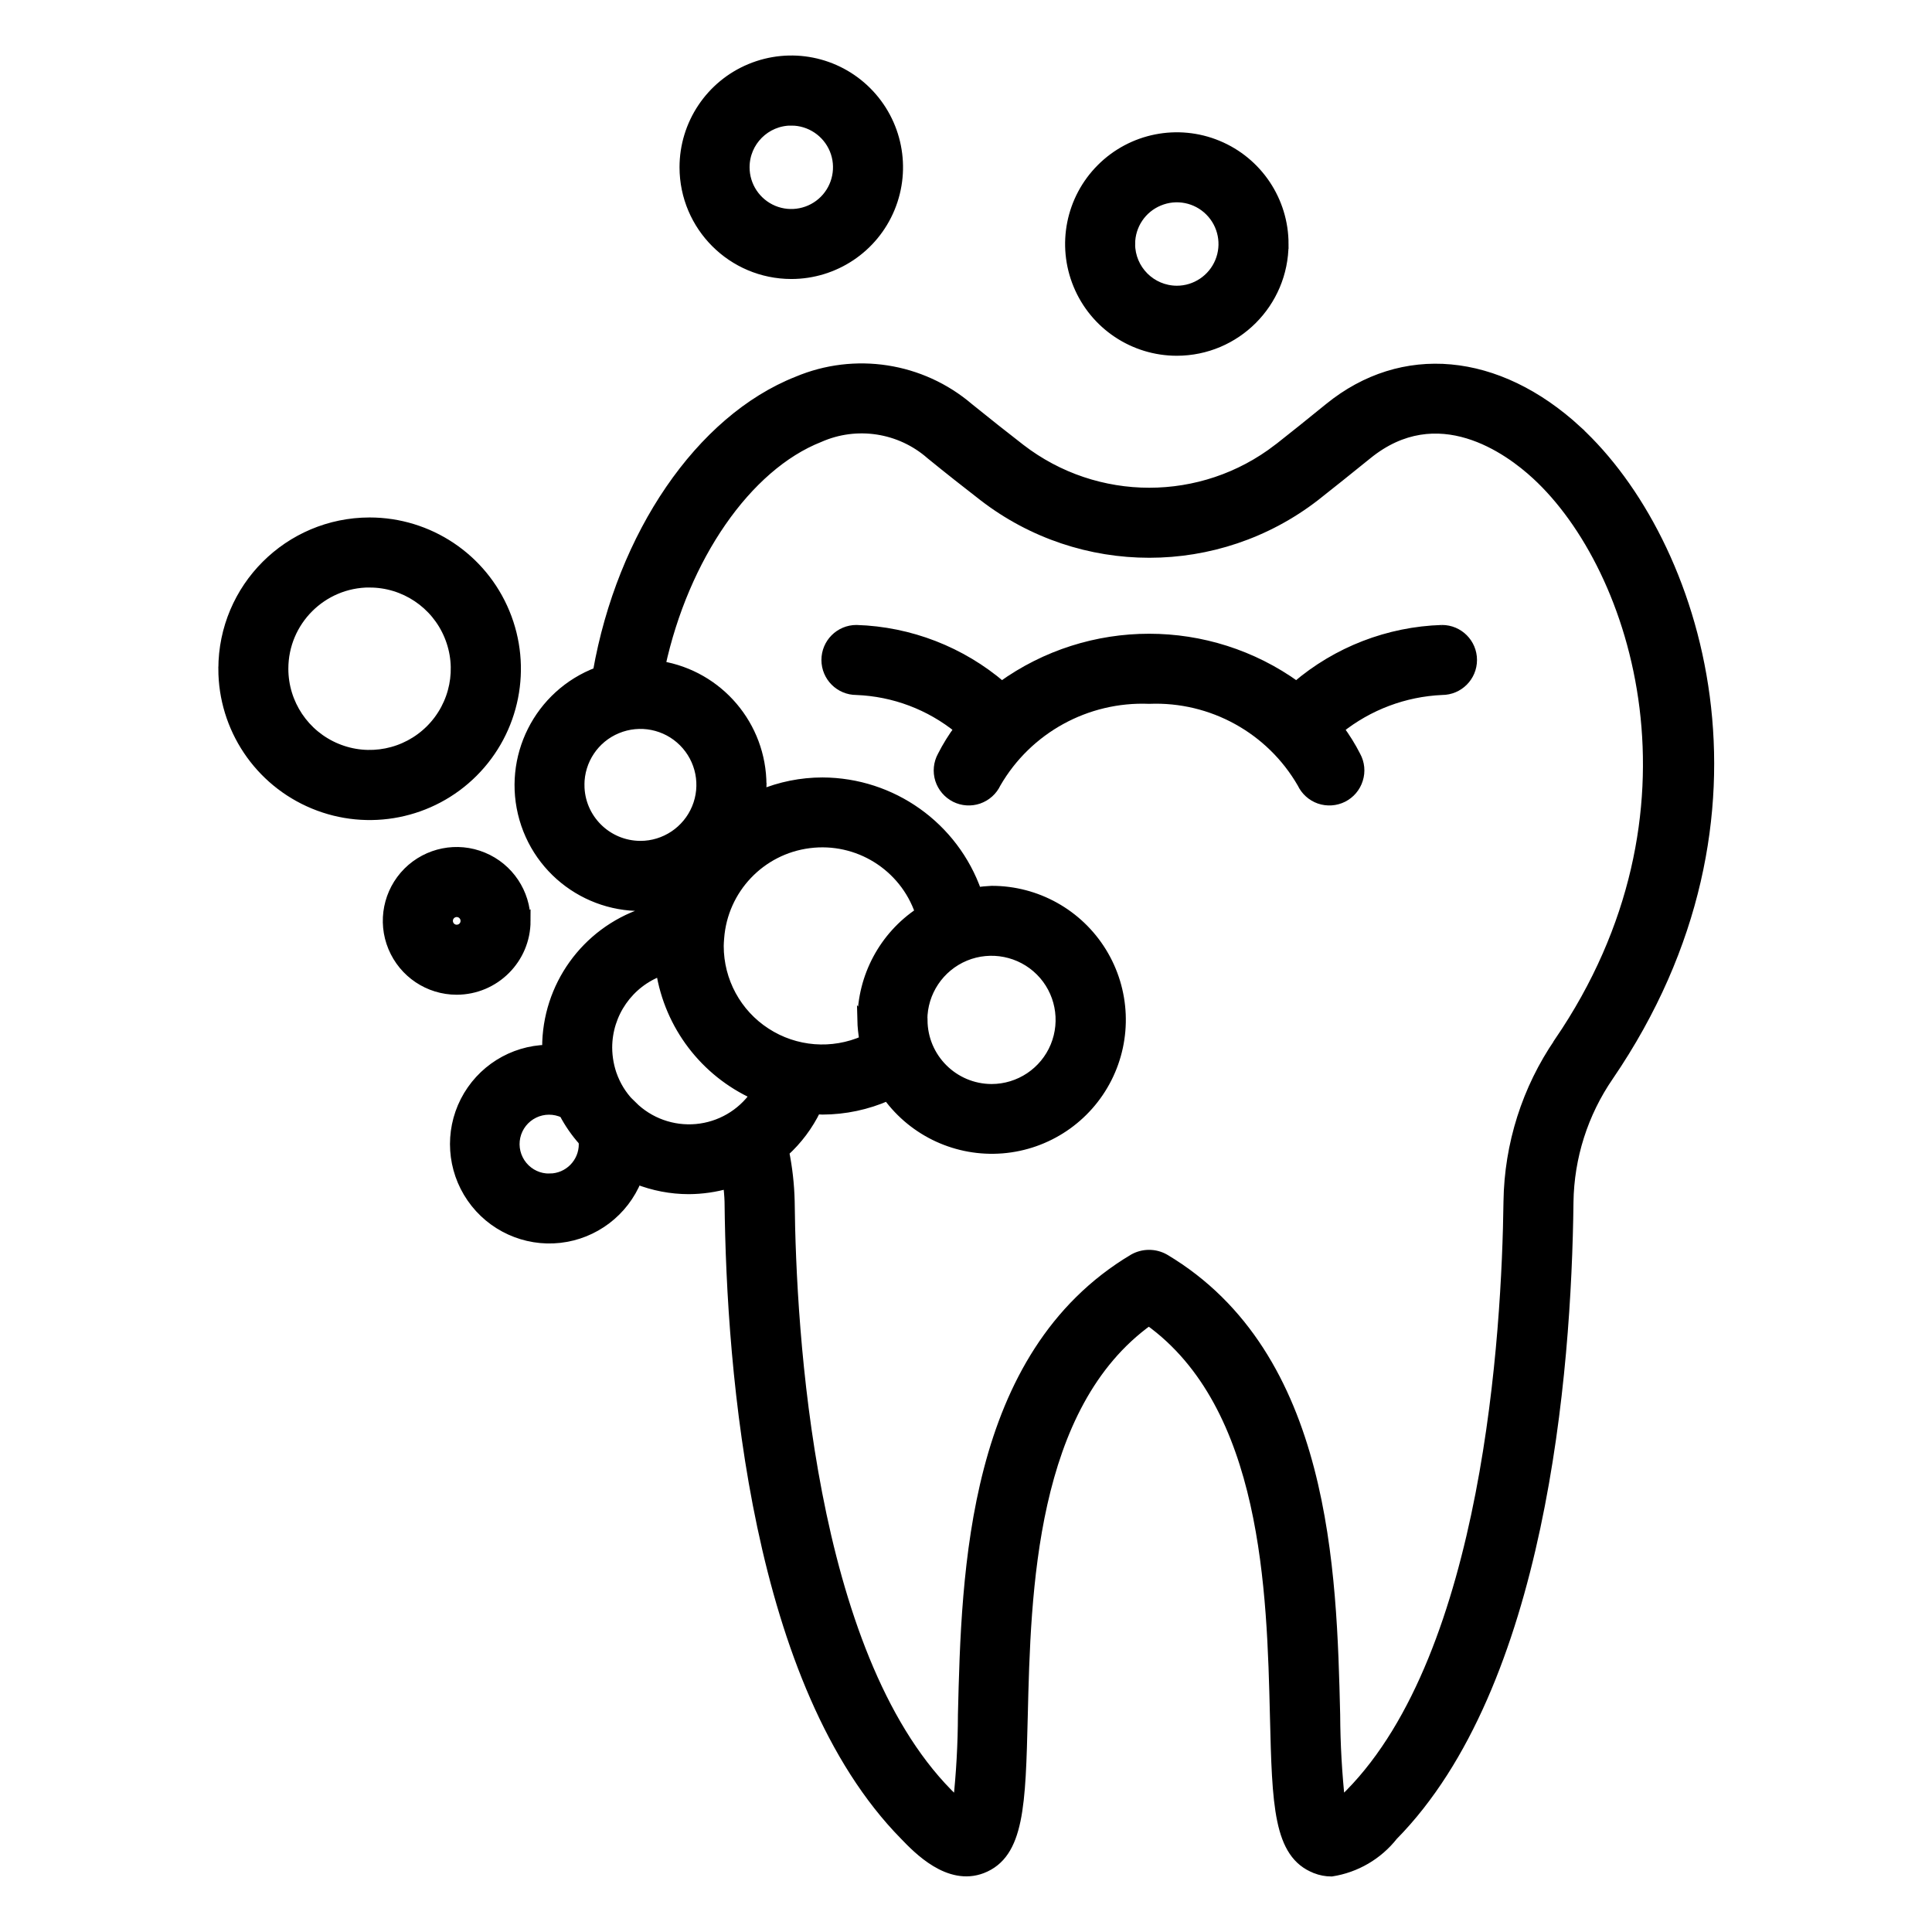
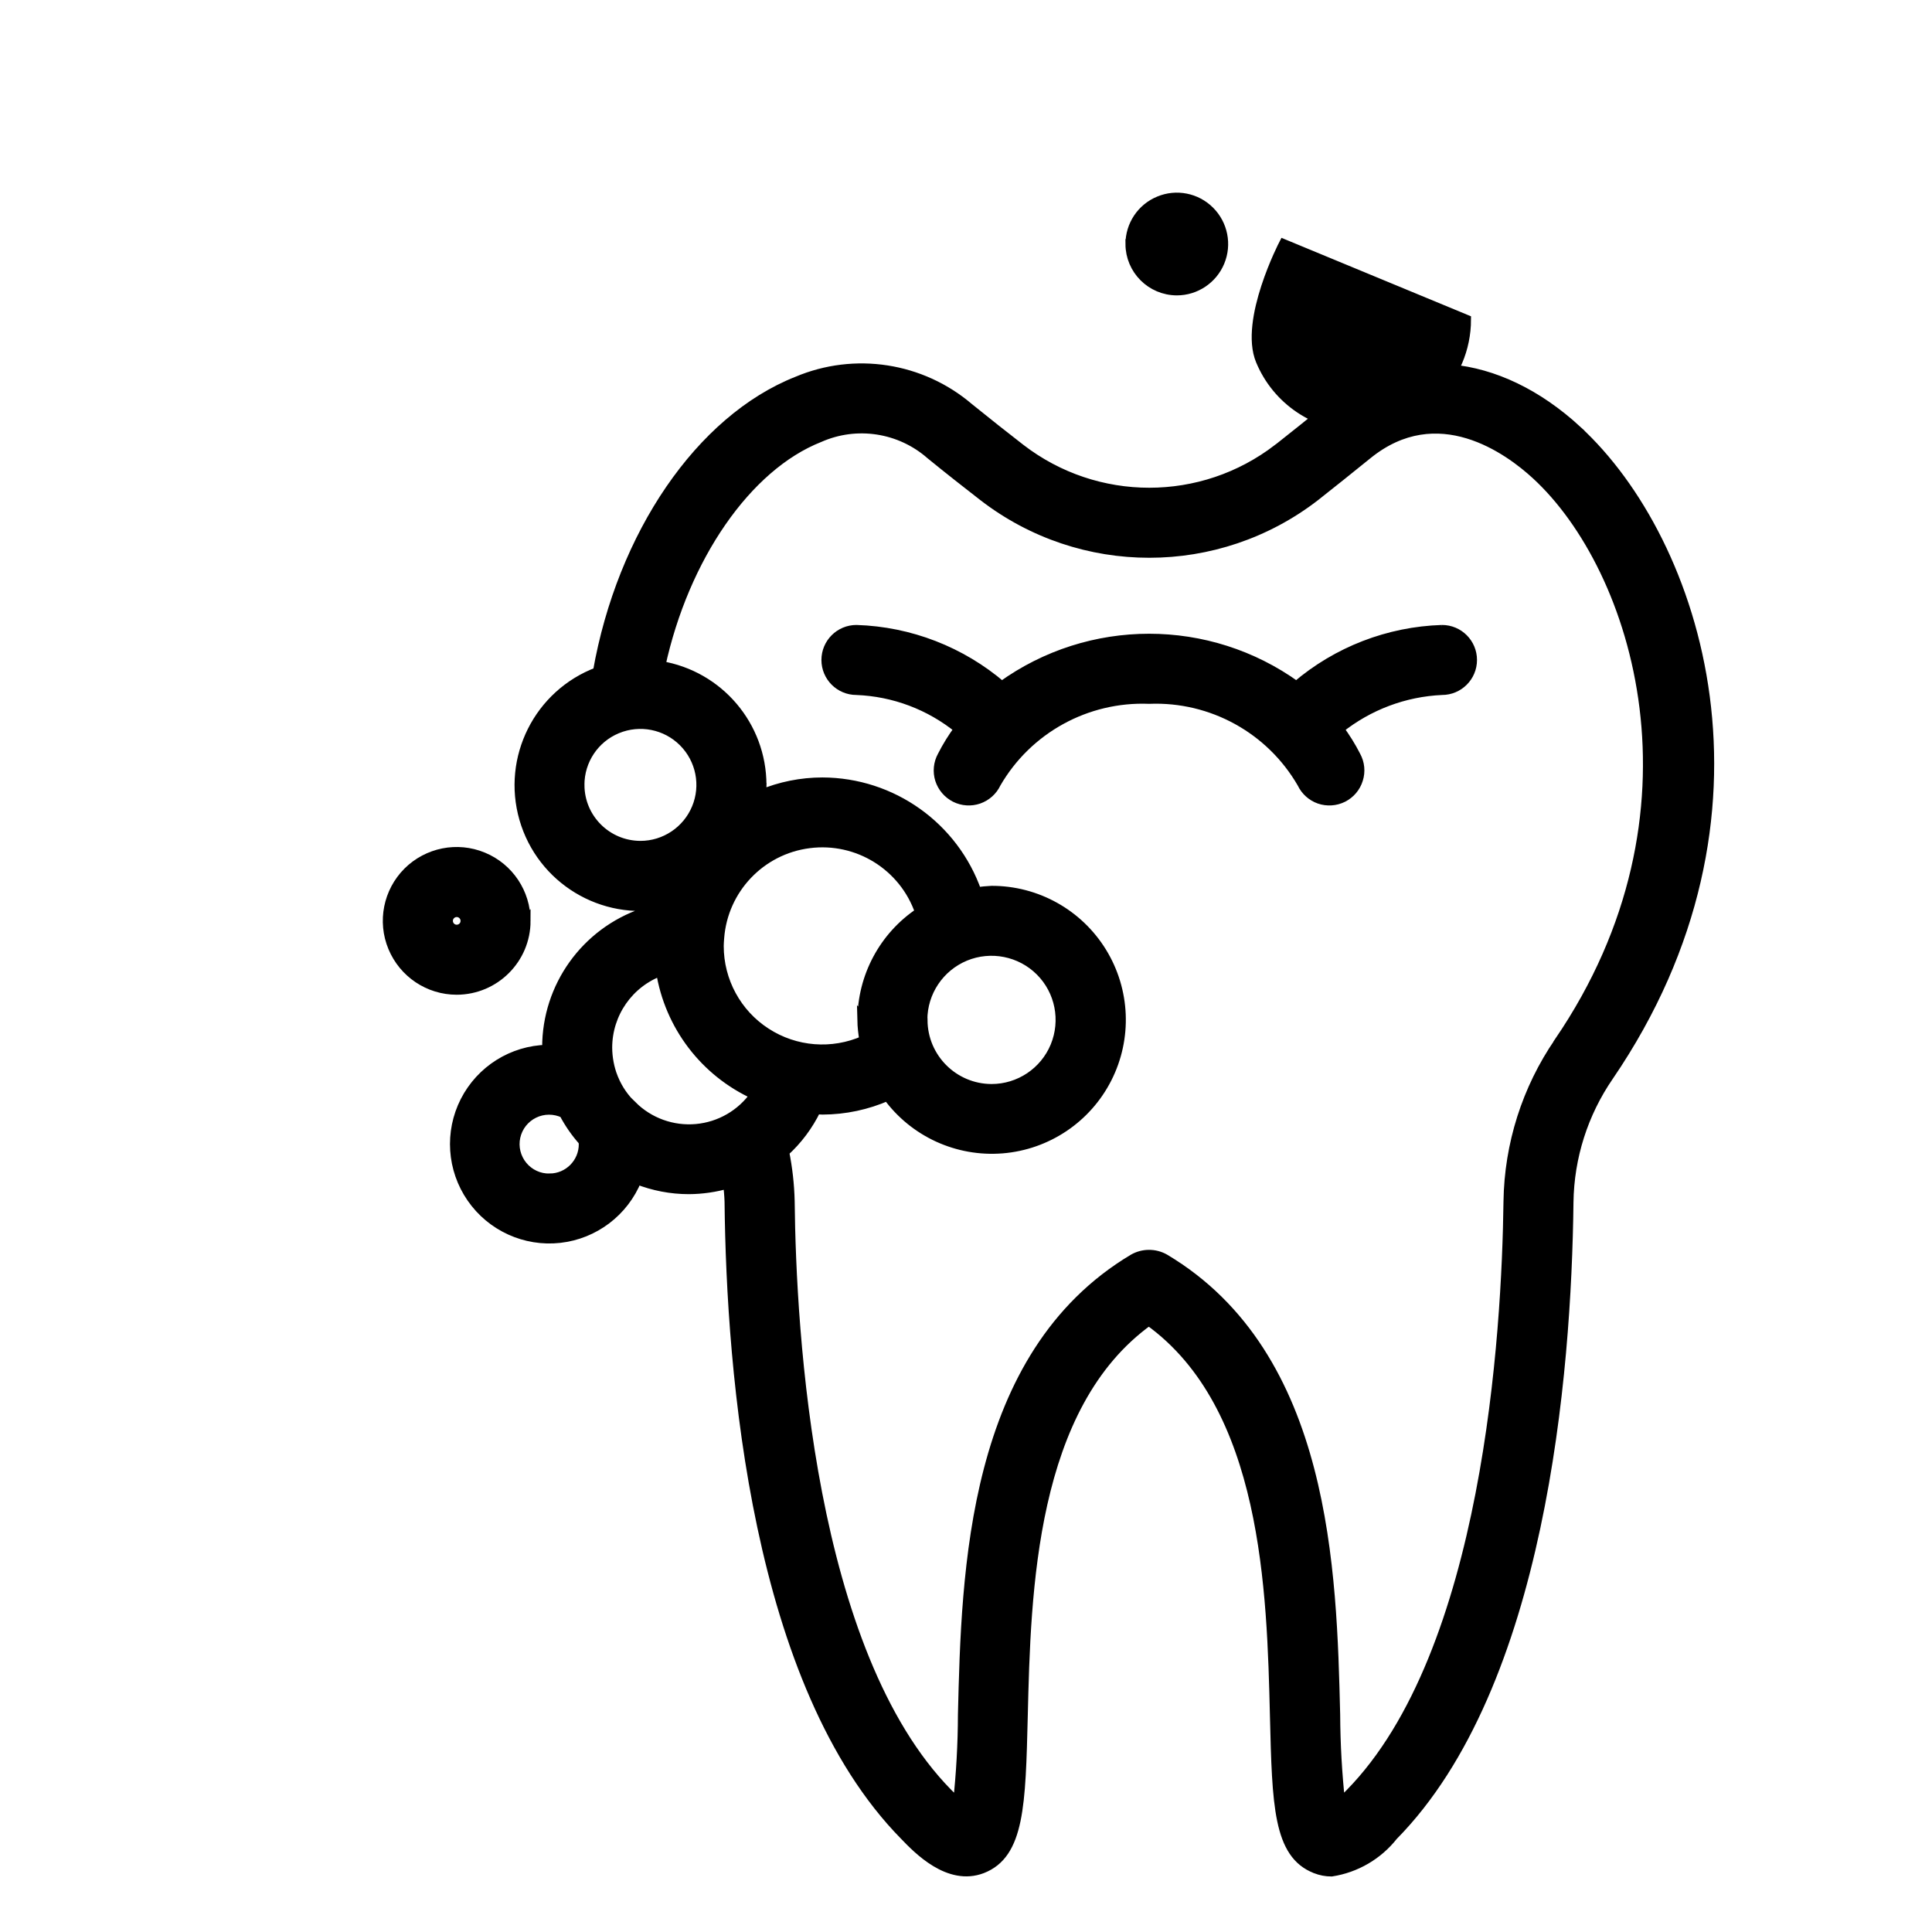
<svg xmlns="http://www.w3.org/2000/svg" viewBox="0 0 100 100" fill-rule="evenodd">
  <path d="m81.633 22.277c-4.133-3.801-9.047-4.25-12.836-1.172-0.938 0.766-1.824 1.473-2.641 2.117h-0.004c-3.926 3.031-9.406 3.031-13.336 0-0.84-0.652-1.738-1.359-2.672-2.117-2.461-2.098-5.898-2.629-8.879-1.371-5.016 1.984-9.078 7.953-10.328 15.047-3.055 1.152-4.711 4.457-3.809 7.594 0.906 3.137 4.066 5.051 7.266 4.402-0.02 0.07-0.02 0.148-0.039 0.219-0.355 0.059-0.711 0.145-1.055 0.258-2.984 1.012-4.992 3.812-4.988 6.965 0 0.035 0.012 0.074 0.012 0.109-1.797 0.039-3.43 1.062-4.25 2.668-0.816 1.602-0.688 3.523 0.336 5.004 1.023 1.48 2.777 2.281 4.562 2.082 1.789-0.199 3.324-1.367 3.996-3.035 0.855 0.336 1.766 0.512 2.684 0.512 0.688-0.004 1.371-0.102 2.031-0.293 0.027 0.312 0.062 0.625 0.07 0.938 0.094 8.906 1.398 25 9.062 32.793 0.684 0.711 2.289 2.387 4.023 1.719 1.934-0.754 1.996-3.281 2.109-7.887 0.156-6.453 0.391-16.074 6.516-20.469 6.129 4.398 6.363 14.016 6.519 20.469 0.113 4.602 0.176 7.133 2.109 7.887l0.004 0.004c0.262 0.102 0.543 0.156 0.824 0.156 1.262-0.195 2.398-0.859 3.188-1.859 7.652-7.766 8.984-23.875 9.086-32.789 0.031-2.336 0.754-4.606 2.078-6.531 9.227-13.52 4.594-27.68-1.641-33.418zm-51.633 18.348c0-1.273 0.766-2.422 1.941-2.906 1.176-0.488 2.531-0.219 3.43 0.68 0.902 0.902 1.172 2.254 0.684 3.43-0.488 1.176-1.637 1.945-2.906 1.945-1.738-0.004-3.148-1.41-3.148-3.148zm17.75 12.164c0-1.441 0.871-2.742 2.203-3.297 1.332-0.551 2.871-0.246 3.891 0.773s1.324 2.555 0.773 3.891c-0.551 1.332-1.852 2.203-3.297 2.203-1.965-0.008-3.555-1.598-3.562-3.562zm-3.125 0c0.008 0.355 0.047 0.711 0.109 1.062-1.656 0.734-3.57 0.586-5.09-0.402-1.52-0.984-2.434-2.672-2.434-4.484 0-0.141 0.012-0.273 0.023-0.414v-0.004c0.191-2.527 2.133-4.574 4.648-4.894 2.516-0.324 4.914 1.168 5.734 3.57-1.863 1.238-2.984 3.332-2.984 5.574zm-16.176 8.203c-0.543 0.012-1.059-0.23-1.402-0.648s-0.48-0.973-0.363-1.504c0.117-0.531 0.469-0.977 0.957-1.215s1.059-0.238 1.547-0.004c0.273 0.52 0.609 1.004 1 1.441 0 0.055 0.02 0.109 0.02 0.156 0.004 0.973-0.781 1.77-1.758 1.773zm4.273-3.75c-0.41-0.391-0.738-0.863-0.957-1.391l-0.043-0.09h0.004c-0.188-0.488-0.285-1.008-0.289-1.531 0-1.773 1.102-3.359 2.766-3.969 0.445 2.82 2.277 5.227 4.879 6.406-0.707 1.008-1.82 1.652-3.047 1.762-1.227 0.109-2.438-0.328-3.312-1.195zm47.969-3.301c-1.668 2.43-2.578 5.301-2.621 8.246-0.086 6.797-1.051 23.383-8.195 30.648-0.195 0.203-0.363 0.363-0.504 0.488h0.004c-0.164-1.52-0.25-3.043-0.258-4.57-0.18-7.406-0.453-18.594-8.828-23.594-0.504-0.289-1.125-0.289-1.629 0-8.375 5-8.648 16.188-8.828 23.594-0.004 1.527-0.09 3.051-0.254 4.57-0.141-0.129-0.312-0.293-0.516-0.5-7.172-7.293-8.109-23.859-8.18-30.652-0.02-0.855-0.117-1.707-0.285-2.547 0.684-0.621 1.242-1.367 1.645-2.199 0.109 0 0.211 0.016 0.328 0.016 1.16-0.004 2.309-0.246 3.371-0.715 1.371 1.879 3.617 2.91 5.938 2.723 2.316-0.188 4.371-1.566 5.422-3.641 1.051-2.074 0.949-4.547-0.27-6.527s-3.379-3.184-5.703-3.18c-0.258 0.012-0.516 0.035-0.766 0.078-1.191-3.398-4.391-5.676-7.992-5.688-1.098 0-2.184 0.219-3.195 0.641 0.016-0.168 0.051-0.328 0.051-0.5l-0.004-0.004c-0.004-3.059-2.219-5.664-5.234-6.164 1.219-5.602 4.453-10.332 8.227-11.82 1.926-0.852 4.176-0.504 5.758 0.887 0.957 0.781 1.875 1.5 2.731 2.164 5.059 3.902 12.113 3.902 17.168-0.008 0.84-0.664 1.738-1.379 2.695-2.156 3.648-2.969 7.336-0.258 8.75 1.047 5.258 4.836 9.266 17.508 1.172 29.359z" stroke-width="0.5" stroke="black" />
  <path d="m74.641 32.598c-2.773 0.086-5.434 1.117-7.539 2.918-4.551-3.285-10.695-3.285-15.25 0-2.102-1.801-4.758-2.832-7.523-2.918-0.863 0-1.562 0.699-1.562 1.562 0 0.863 0.699 1.562 1.562 1.562 1.941 0.074 3.805 0.777 5.312 2.004-0.332 0.445-0.621 0.914-0.871 1.406-0.203 0.371-0.246 0.809-0.121 1.211 0.129 0.406 0.414 0.738 0.789 0.93 0.379 0.191 0.816 0.219 1.215 0.082 0.402-0.141 0.727-0.434 0.906-0.816 1.625-2.812 4.676-4.488 7.922-4.359 3.242-0.129 6.289 1.551 7.91 4.359 0.18 0.383 0.504 0.676 0.902 0.816 0.402 0.137 0.84 0.109 1.219-0.082 0.375-0.191 0.66-0.523 0.785-0.93 0.129-0.402 0.086-0.84-0.117-1.211-0.25-0.492-0.543-0.961-0.871-1.406 1.52-1.215 3.383-1.918 5.328-2.004 0.863 0 1.562-0.699 1.562-1.562 0-0.863-0.699-1.562-1.562-1.562z" stroke-width="0.5" stroke="black" />
-   <path d="m66.445 12.629c0-2.238-1.348-4.254-3.414-5.109-2.07-0.859-4.449-0.383-6.031 1.199s-2.055 3.961-1.199 6.027c0.855 2.07 2.875 3.418 5.113 3.418 3.055-0.004 5.527-2.481 5.531-5.535zm-7.941 0c0-0.973 0.586-1.852 1.488-2.223 0.898-0.375 1.934-0.168 2.621 0.52 0.691 0.691 0.895 1.727 0.523 2.625-0.371 0.898-1.25 1.488-2.223 1.488-1.332-0.004-2.406-1.082-2.41-2.41z" stroke-width="0.5" stroke="black" />
-   <path d="m40.957 14.191c2.238 0 4.258-1.348 5.113-3.418 0.855-2.066 0.383-4.445-1.203-6.031-1.582-1.582-3.961-2.055-6.031-1.195-2.066 0.855-3.414 2.875-3.414 5.113 0.004 3.055 2.481 5.527 5.535 5.531zm0-7.941c0.973 0 1.852 0.586 2.227 1.488 0.371 0.898 0.164 1.938-0.523 2.625s-1.727 0.895-2.625 0.523c-0.902-0.375-1.488-1.254-1.488-2.227 0-1.332 1.078-2.41 2.41-2.41z" stroke-width="0.5" stroke="black" />
-   <path d="m11.551 34.613c0 3.066 1.848 5.832 4.68 7.004 2.832 1.176 6.094 0.527 8.262-1.641 2.168-2.168 2.816-5.43 1.641-8.262-1.172-2.832-3.938-4.68-7.004-4.68-4.184 0.004-7.574 3.394-7.578 7.578zm7.578-4.453c1.801 0 3.426 1.086 4.113 2.75 0.691 1.664 0.309 3.578-0.965 4.852-1.273 1.273-3.188 1.656-4.852 0.965-1.664-0.688-2.75-2.312-2.75-4.113 0-2.461 1.992-4.453 4.453-4.457z" stroke-width="0.5" stroke="black" />
+   <path d="m66.445 12.629s-2.055 3.961-1.199 6.027c0.855 2.07 2.875 3.418 5.113 3.418 3.055-0.004 5.527-2.481 5.531-5.535zm-7.941 0c0-0.973 0.586-1.852 1.488-2.223 0.898-0.375 1.934-0.168 2.621 0.52 0.691 0.691 0.895 1.727 0.523 2.625-0.371 0.898-1.25 1.488-2.223 1.488-1.332-0.004-2.406-1.082-2.41-2.41z" stroke-width="0.5" stroke="black" />
  <path d="m27.211 47.664c0-1.445-0.871-2.75-2.207-3.301-1.336-0.555-2.871-0.246-3.894 0.773-1.02 1.023-1.328 2.559-0.773 3.894 0.555 1.336 1.855 2.207 3.301 2.207 1.973-0.004 3.574-1.602 3.574-3.574zm-4.019 0c0-0.18 0.109-0.344 0.277-0.414s0.359-0.031 0.488 0.098c0.129 0.129 0.164 0.32 0.098 0.488-0.07 0.168-0.234 0.277-0.418 0.277-0.117 0-0.23-0.047-0.316-0.133-0.082-0.082-0.129-0.199-0.129-0.316z" stroke-width="0.5" stroke="black" />
</svg>